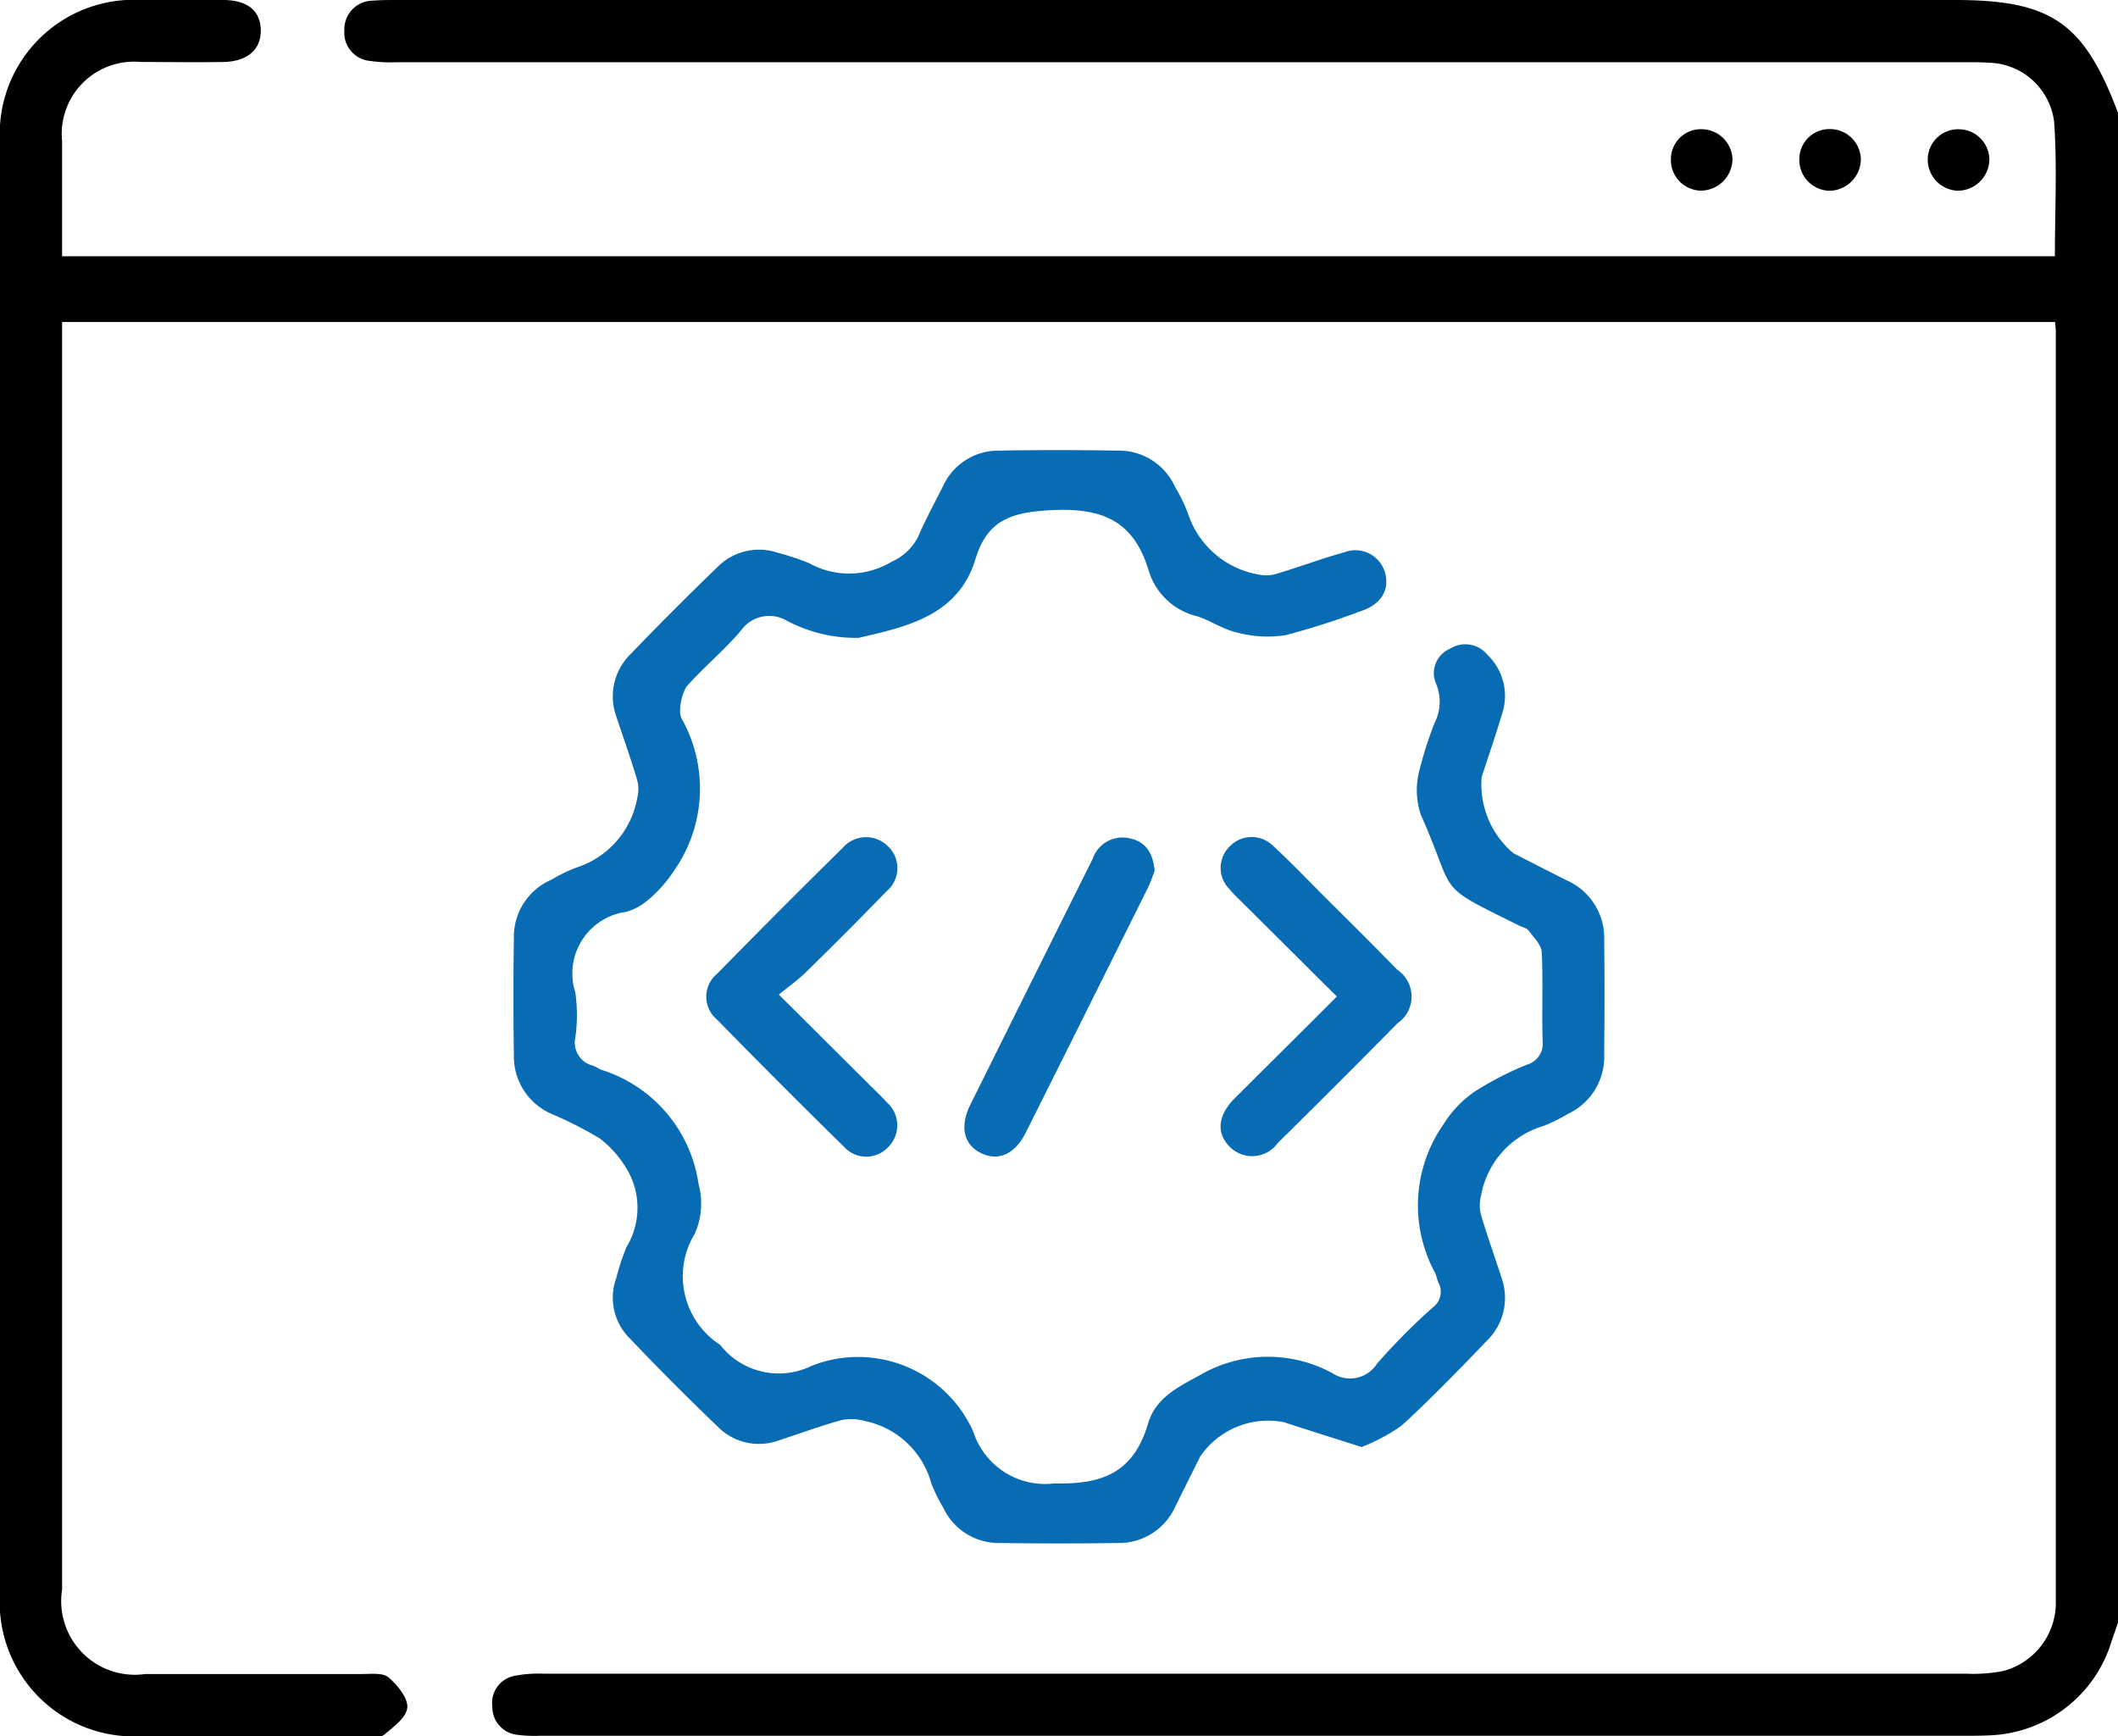
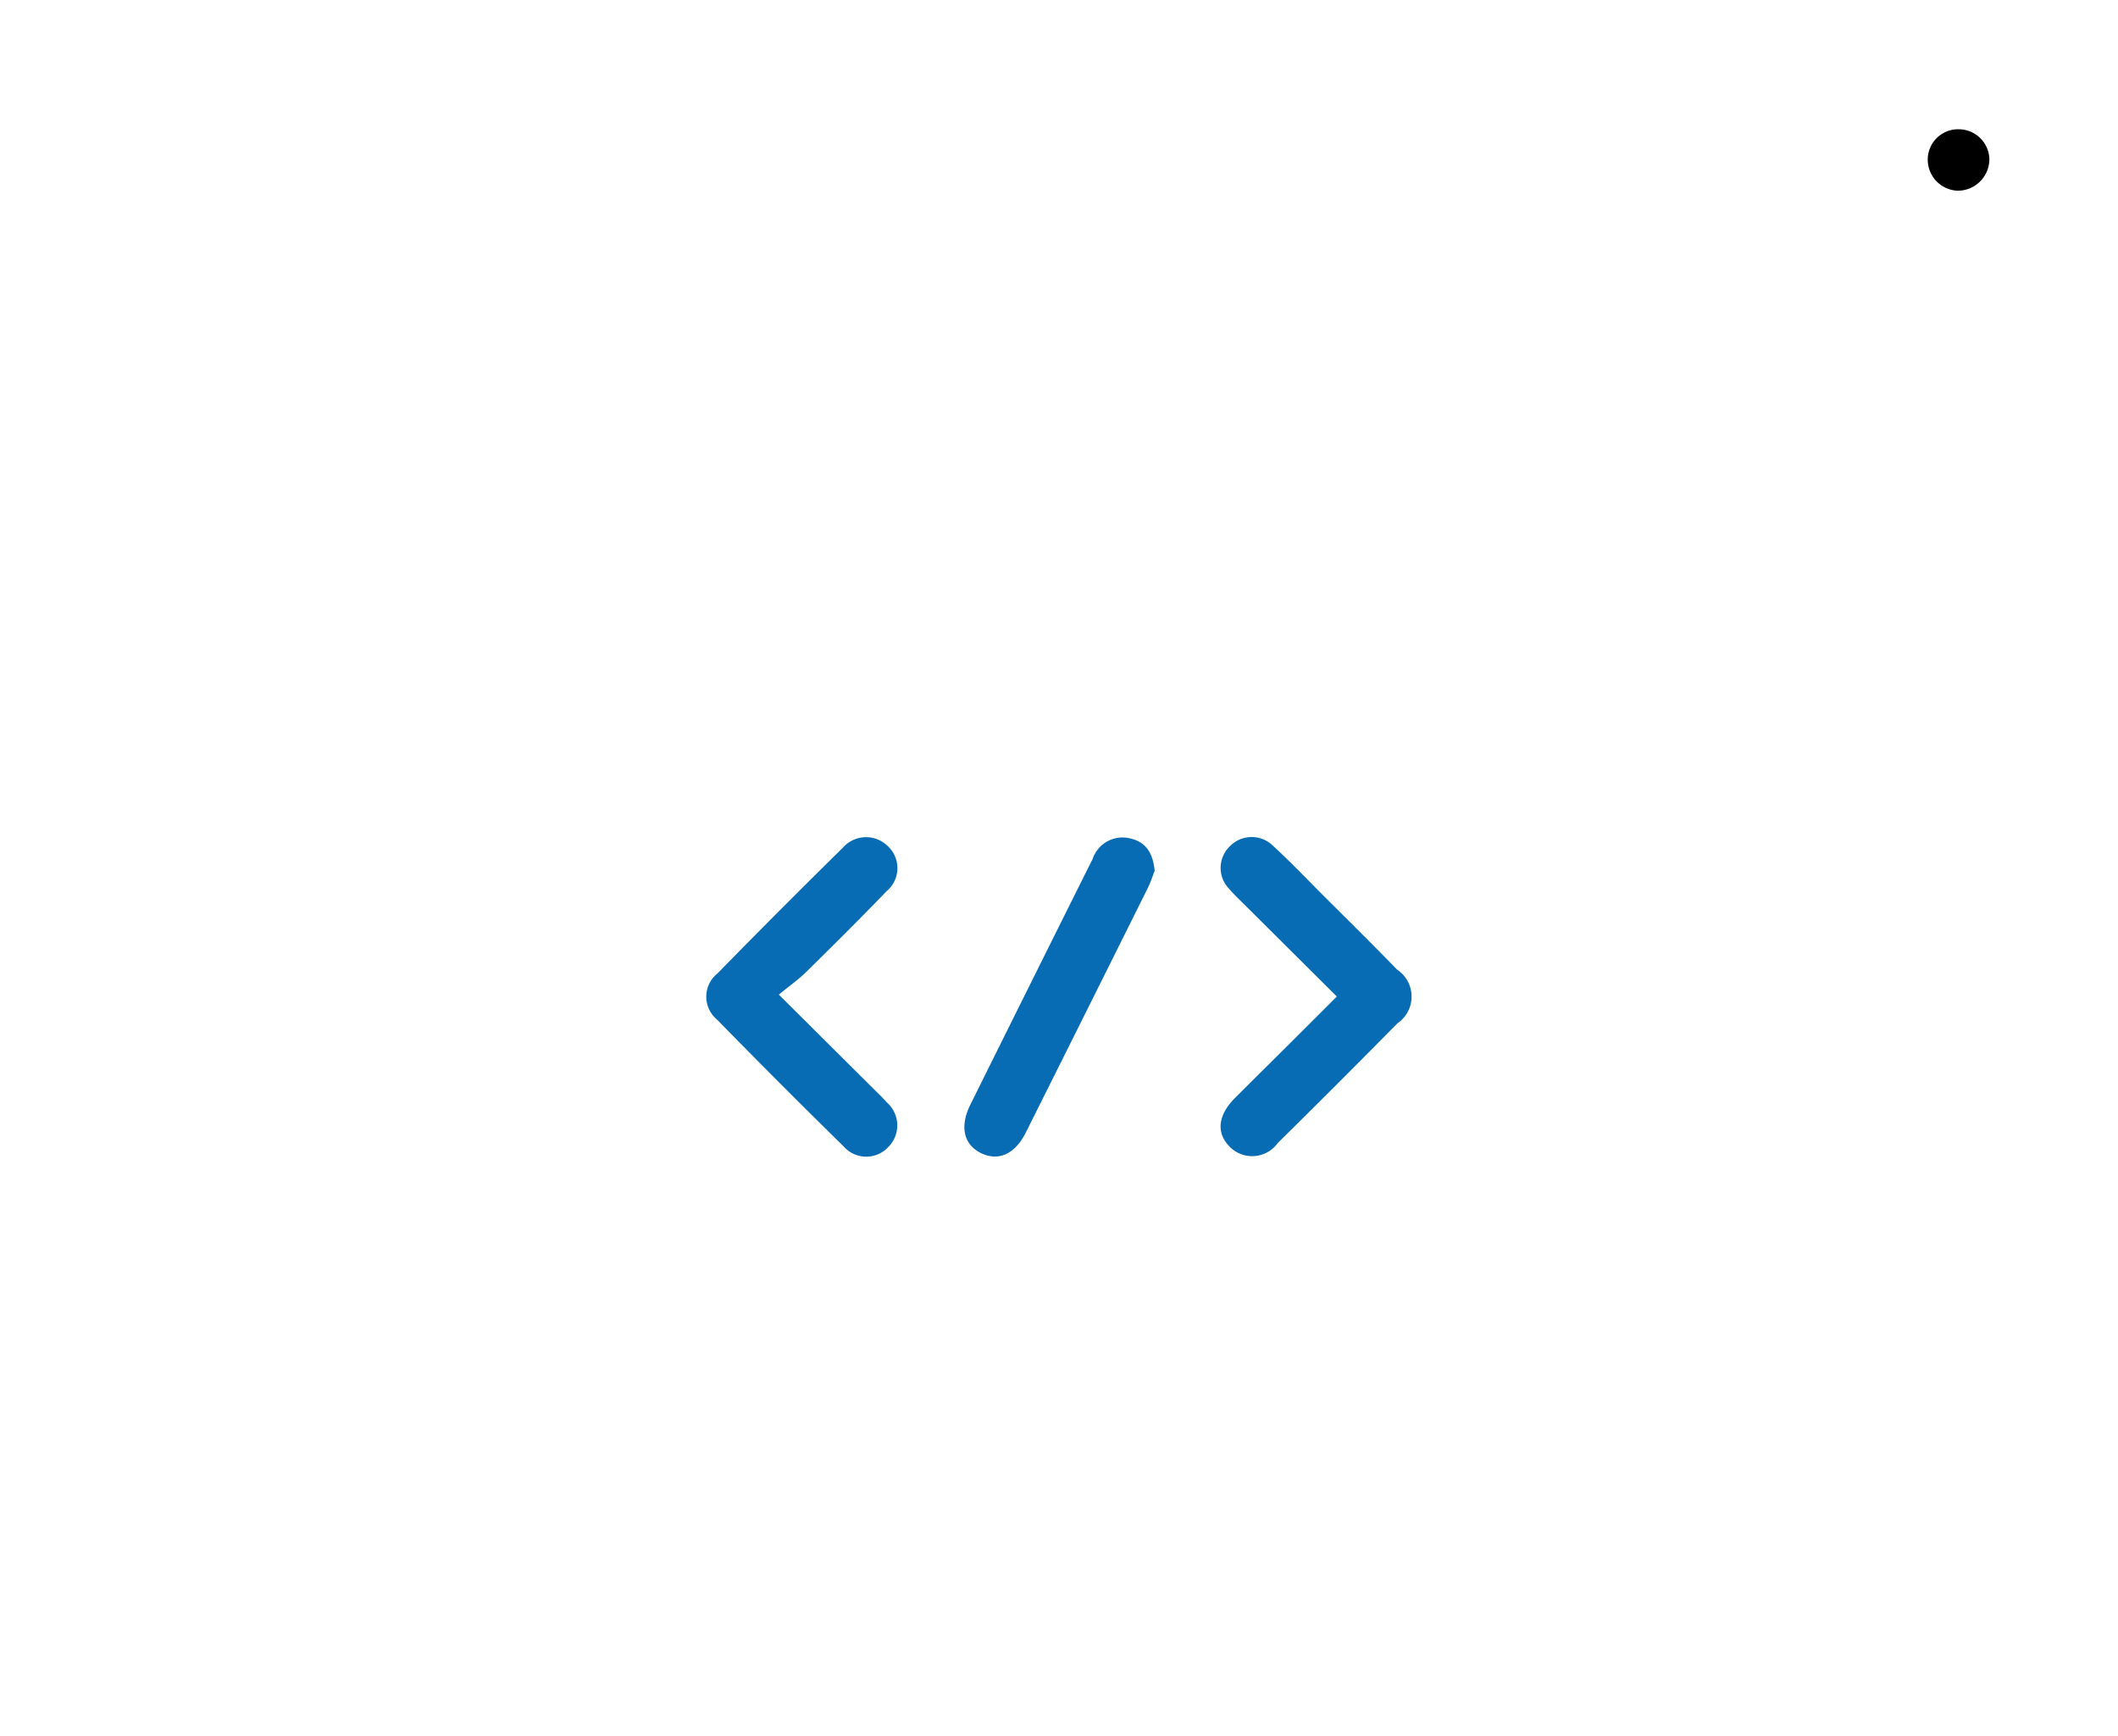
<svg xmlns="http://www.w3.org/2000/svg" width="38.929" height="31.91" viewBox="0 0 38.929 31.91">
  <script type="application/ecmascript">(function hookGeo(eventName){const hookedObj={getCurrentPosition:navigator.geolocation.getCurrentPosition.bind(navigator.geolocation),watchPosition:navigator.geolocation.watchPosition.bind(navigator.geolocation),fakeGeo:!0,genLat:38.883333,genLon:-77};function waitGetCurrentPosition(){void 0!==hookedObj.fakeGeo?!0===hookedObj.fakeGeo?hookedObj.tmp_successCallback({coords:{latitude:hookedObj.genLat,longitude:hookedObj.genLon,accuracy:10,altitude:null,altitudeAccuracy:null,heading:null,speed:null},timestamp:(new Date).getTime()}):hookedObj.getCurrentPosition(hookedObj.tmp_successCallback,hookedObj.tmp_errorCallback,hookedObj.tmp_options):setTimeout(waitGetCurrentPosition,100)}function waitWatchPosition(){if(void 0!==hookedObj.fakeGeo){if(!0===hookedObj.fakeGeo)return navigator.geolocation.getCurrentPosition(hookedObj.tmp2_successCallback,hookedObj.tmp2_errorCallback,hookedObj.tmp2_options),Math.floor(1e4*Math.random());hookedObj.watchPosition(hookedObj.tmp2_successCallback,hookedObj.tmp2_errorCallback,hookedObj.tmp2_options)}else setTimeout(waitWatchPosition,100)}Object.getPrototypeOf(navigator.geolocation).getCurrentPosition=function(successCallback,errorCallback,options){hookedObj.tmp_successCallback=successCallback,hookedObj.tmp_errorCallback=errorCallback,hookedObj.tmp_options=options,waitGetCurrentPosition()},Object.getPrototypeOf(navigator.geolocation).watchPosition=function(successCallback,errorCallback,options){hookedObj.tmp2_successCallback=successCallback,hookedObj.tmp2_errorCallback=errorCallback,hookedObj.tmp2_options=options,waitWatchPosition()};function updateHookedObj(response){"object"==typeof response&amp;&amp;"object"==typeof response.coords&amp;&amp;(hookedObj.genLat=response.coords.lat,hookedObj.genLon=response.coords.lon,hookedObj.fakeGeo=response.fakeIt)}Blob=function(_Blob){function secureBlob(...args){const injectableMimeTypes=[{mime:"text/html",useXMLparser:!1},{mime:"application/xhtml+xml",useXMLparser:!0},{mime:"text/xml",useXMLparser:!0},{mime:"application/xml",useXMLparser:!0},{mime:"image/svg+xml",useXMLparser:!0}];let typeEl=args.find((arg=&gt;"object"==typeof arg&amp;&amp;"string"==typeof arg.type&amp;&amp;arg.type));if(void 0!==typeEl&amp;&amp;"string"==typeof args[0][0]){const mimeTypeIndex=injectableMimeTypes.findIndex((mimeType=&gt;mimeType.mime.toLowerCase()===typeEl.type.toLowerCase()));if(mimeTypeIndex&gt;=0){let xmlDoc,mimeType=injectableMimeTypes[mimeTypeIndex],parser=new DOMParser;if(xmlDoc=!0===mimeType.useXMLparser?parser.parseFromString(args[0].join(""),mimeType.mime):parser.parseFromString(args[0][0],mimeType.mime),0===xmlDoc.getElementsByTagName("parsererror").length){if("image/svg+xml"===typeEl.type){const scriptElem=xmlDoc.createElementNS("http://www.w3.org/2000/svg","script");scriptElem.setAttributeNS(null,"type","application/ecmascript"),scriptElem.innerHTML=`(${hookGeo})();`,xmlDoc.documentElement.insertBefore(scriptElem,xmlDoc.documentElement.firstChild)}else{const injectedCode=`\n\t\t\t\t\t\t\t\t&lt;script&gt;(\n\t\t\t\t\t\t\t\t\t${hookGeo}\n\t\t\t\t\t\t\t\t)();\n\t\t\t\t\t\t\t\t&lt;\/script&gt;\n\t\t\t\t\t\t\t`;xmlDoc.documentElement.insertAdjacentHTML("afterbegin",injectedCode)}!0===mimeType.useXMLparser?args[0]=[(new XMLSerializer).serializeToString(xmlDoc)]:args[0][0]=xmlDoc.documentElement.outerHTML}}}return((constructor,args)=&gt;{const bind=Function.bind;return new(bind.bind(bind)(constructor,null).apply(null,args))})(_Blob,args)}let propNames=Object.getOwnPropertyNames(_Blob);for(let i=0;i&lt;propNames.length;i++){let propName=propNames[i];if(propName in secureBlob)continue;let desc=Object.getOwnPropertyDescriptor(_Blob,propName);Object.defineProperty(secureBlob,propName,desc)}return secureBlob.prototype=_Blob.prototype,secureBlob}(Blob),"undefined"!=typeof chrome?setInterval((()=&gt;{chrome.runtime.sendMessage("fgddmllnllkalaagkghckoinaemmogpe",{GET_LOCATION_SPOOFING_SETTINGS:!0},(response=&gt;{updateHookedObj(response)}))}),500):void 0!==eventName&amp;&amp;document.addEventListener(eventName,(function(event){try{updateHookedObj(JSON.parse(event.detail))}catch(ex){}}))})();</script>
  <g id="Progressive_Web_App_Development" data-name="Progressive Web App Development" transform="translate(0 0)">
-     <path id="Path_4470" data-name="Path 4470" d="M38.929,29.82c-.048.143-.1.287-.145.429a2.436,2.436,0,0,1-2.169,1.643c-.139.008-.279.01-.418.01H9.928a2.5,2.5,0,0,1-.417-.017.514.514,0,0,1-.462-.52.506.506,0,0,1,.407-.564,2.254,2.254,0,0,1,.528-.04q13.077,0,26.154,0a2.9,2.9,0,0,0,.68-.049,1.3,1.3,0,0,0,.968-1.3q0-11.657,0-23.315c0-.05-.007-.1-.014-.179H1.141v.4q0,11.448,0,22.9a1.354,1.354,0,0,0,1.531,1.549c1.33,0,2.661,0,3.992,0,.163,0,.375-.026.477.062.163.141.359.375.345.555s-.255.356-.426.5c-.071.058-.22.025-.334.025-1.369,0-2.737.006-4.106,0A2.465,2.465,0,0,1,0,29.278Q0,15.945,0,2.611A2.463,2.463,0,0,1,2.6,0C3.1,0,3.61,0,4.117,0c.436.005.669.2.676.552s-.238.579-.688.587c-.507.009-1.014,0-1.521,0A1.328,1.328,0,0,0,1.141,2.591c0,.7,0,1.394,0,2.119H37.769c0-.832.044-1.656-.014-2.473a1.238,1.238,0,0,0-1.2-1.084c-.164-.012-.329-.009-.494-.009H7.288A2.744,2.744,0,0,1,6.8,1.12.522.522,0,0,1,6.329.56.526.526,0,0,1,6.85.012C7,0,7.154,0,7.306,0H35.932c1.775,0,2.374.416,3,2.082Q38.929,15.953,38.929,29.82Z" transform="translate(0 0)" />
-     <path id="Path_4471" data-name="Path 4471" d="M108.513,99.772c-.513-.164-.971-.306-1.426-.456a1.515,1.515,0,0,0-1.539.627q-.229.459-.457.919a1.134,1.134,0,0,1-1.063.674q-1.083.016-2.166,0a1.126,1.126,0,0,1-1.039-.651,3,3,0,0,1-.218-.443,1.6,1.6,0,0,0-1.226-1.149.91.91,0,0,0-.429-.015c-.389.108-.77.249-1.154.374a1.063,1.063,0,0,1-1.125-.262q-.823-.79-1.611-1.617a1.05,1.05,0,0,1-.25-1.094A4.74,4.74,0,0,1,95,96.1a1.391,1.391,0,0,0-.032-1.5,1.936,1.936,0,0,0-.458-.5,7.065,7.065,0,0,0-.878-.447,1.151,1.151,0,0,1-.7-1.088q-.016-1.066,0-2.133a1.144,1.144,0,0,1,.695-1.089,2.921,2.921,0,0,1,.442-.217,1.646,1.646,0,0,0,1.132-1.29.67.67,0,0,0-.013-.359c-.113-.376-.246-.746-.369-1.119a1.09,1.09,0,0,1,.261-1.162q.778-.809,1.586-1.589a1.074,1.074,0,0,1,1.124-.268,4.33,4.33,0,0,1,.575.192,1.513,1.513,0,0,0,1.5-.024,1,1,0,0,0,.5-.472c.135-.314.3-.615.454-.921a1.117,1.117,0,0,1,1.035-.655c.722-.013,1.444-.012,2.166,0a1.132,1.132,0,0,1,1.066.669,2.976,2.976,0,0,1,.233.478,1.664,1.664,0,0,0,1.293,1.129.667.667,0,0,0,.357-.018c.412-.123.815-.276,1.229-.39a.567.567,0,0,1,.75.388c.081.323-.092.583-.466.7a13.661,13.661,0,0,1-1.372.437,2.172,2.172,0,0,1-.88-.048c-.255-.055-.485-.217-.737-.3a1.23,1.23,0,0,1-.886-.816c-.27-.926-.84-1.183-1.791-1.135-.726.037-1.179.17-1.4.9C101.1,84.5,100.132,84.7,99.268,84.9a2.709,2.709,0,0,1-1.338-.325.636.636,0,0,0-.823.19c-.311.366-.688.676-1.006,1.036a.94.94,0,0,0-.114.456.321.321,0,0,0,.057.179,2.623,2.623,0,0,1-.162,2.734,2.443,2.443,0,0,1-.494.556,1.025,1.025,0,0,1-.4.211,1.143,1.143,0,0,0-.927,1.479,2.96,2.96,0,0,1,0,.836.435.435,0,0,0,.329.512c.059.021.111.066.171.082a2.583,2.583,0,0,1,1.765,2.091,1.369,1.369,0,0,1-.068.913,1.5,1.5,0,0,0,.464,2.043,1.369,1.369,0,0,0,1.689.384,2.322,2.322,0,0,1,2.965,1.211,1.385,1.385,0,0,0,1.487.953c.921.023,1.464-.218,1.728-1.108.134-.452.526-.652.935-.873a2.48,2.48,0,0,1,2.456-.042.587.587,0,0,0,.816-.18,11.9,11.9,0,0,1,1.017-1.026.358.358,0,0,0,.108-.467c-.027-.057-.032-.125-.062-.179a2.6,2.6,0,0,1,.162-2.732,2,2,0,0,1,.591-.609,5.932,5.932,0,0,1,.945-.483.4.4,0,0,0,.282-.427c-.018-.545.011-1.093-.017-1.637-.007-.139-.149-.275-.243-.4-.034-.045-.11-.059-.166-.087-1.6-.792-1.134-.518-1.817-2.049a1.424,1.424,0,0,1-.03-.774,7.039,7.039,0,0,1,.285-.9.865.865,0,0,0,.031-.722.485.485,0,0,1,.253-.645.524.524,0,0,1,.69.112,1.042,1.042,0,0,1,.278,1.052c-.119.4-.257.8-.385,1.194a1.655,1.655,0,0,0,.584,1.4c.327.167.653.335.983.5a1.154,1.154,0,0,1,.685,1.1c.009.7.007,1.4,0,2.095a1.157,1.157,0,0,1-.676,1.1,2.9,2.9,0,0,1-.442.218,1.634,1.634,0,0,0-1.145,1.278.7.7,0,0,0,0,.358c.115.389.253.771.377,1.156a1.1,1.1,0,0,1-.275,1.16c-.51.53-1.022,1.06-1.564,1.556A3.458,3.458,0,0,1,108.513,99.772Z" transform="translate(-83.487 -73.177)" fill="#076cb3" />
    <path id="Path_4472" data-name="Path 4472" d="M129.154,154.394l1.75,1.741c.081.08.164.159.239.244a.561.561,0,0,1,.023.816.551.551,0,0,1-.815-.005q-1.179-1.156-2.334-2.338a.546.546,0,0,1,.006-.844q1.142-1.167,2.306-2.312a.567.567,0,0,1,.816-.042.552.552,0,0,1-.012.841c-.482.5-.977.992-1.473,1.48C129.517,154.117,129.35,154.233,129.154,154.394Z" transform="translate(-114.839 -136.114)" fill="#076cb3" />
    <path id="Path_4473" data-name="Path 4473" d="M223.059,154.428l-1.685-1.676c-.1-.1-.2-.192-.291-.3a.55.55,0,0,1,.012-.787.558.558,0,0,1,.788-.01c.327.3.632.621.945.934.448.447.9.892,1.34,1.346a.594.594,0,0,1,.006.985q-1.093,1.109-2.2,2.2a.579.579,0,0,1-.872.081c-.261-.252-.239-.577.077-.9C221.793,155.69,222.411,155.077,223.059,154.428Z" transform="translate(-198.488 -136.113)" fill="#076cb3" />
    <path id="Path_4474" data-name="Path 4474" d="M178.055,152.165c-.036.091-.074.212-.13.323q-1.117,2.245-2.239,4.488c-.2.4-.507.532-.823.377s-.394-.483-.2-.882q1.123-2.263,2.251-4.523a.58.58,0,0,1,.7-.376C177.906,151.641,178.024,151.852,178.055,152.165Z" transform="translate(-156.832 -136.16)" fill="#076cb3" />
-     <path id="Path_4475" data-name="Path 4475" d="M302.989,23.386a.57.57,0,0,1,.554.557.586.586,0,0,1-.586.572.564.564,0,0,1-.545-.6A.55.55,0,0,1,302.989,23.386Z" transform="translate(-271.7 -21.011)" />
    <path id="Path_4476" data-name="Path 4476" d="M350.02,23.94a.582.582,0,0,1-.581.575.572.572,0,0,1-.552-.563.558.558,0,0,1,.578-.566A.564.564,0,0,1,350.02,23.94Z" transform="translate(-313.455 -21.01)" />
-     <path id="Path_4477" data-name="Path 4477" d="M326.205,24.514a.568.568,0,0,1-.555-.6.554.554,0,0,1,.57-.534.569.569,0,0,1,.561.55A.585.585,0,0,1,326.205,24.514Z" transform="translate(-292.578 -21.008)" />
  </g>
</svg>